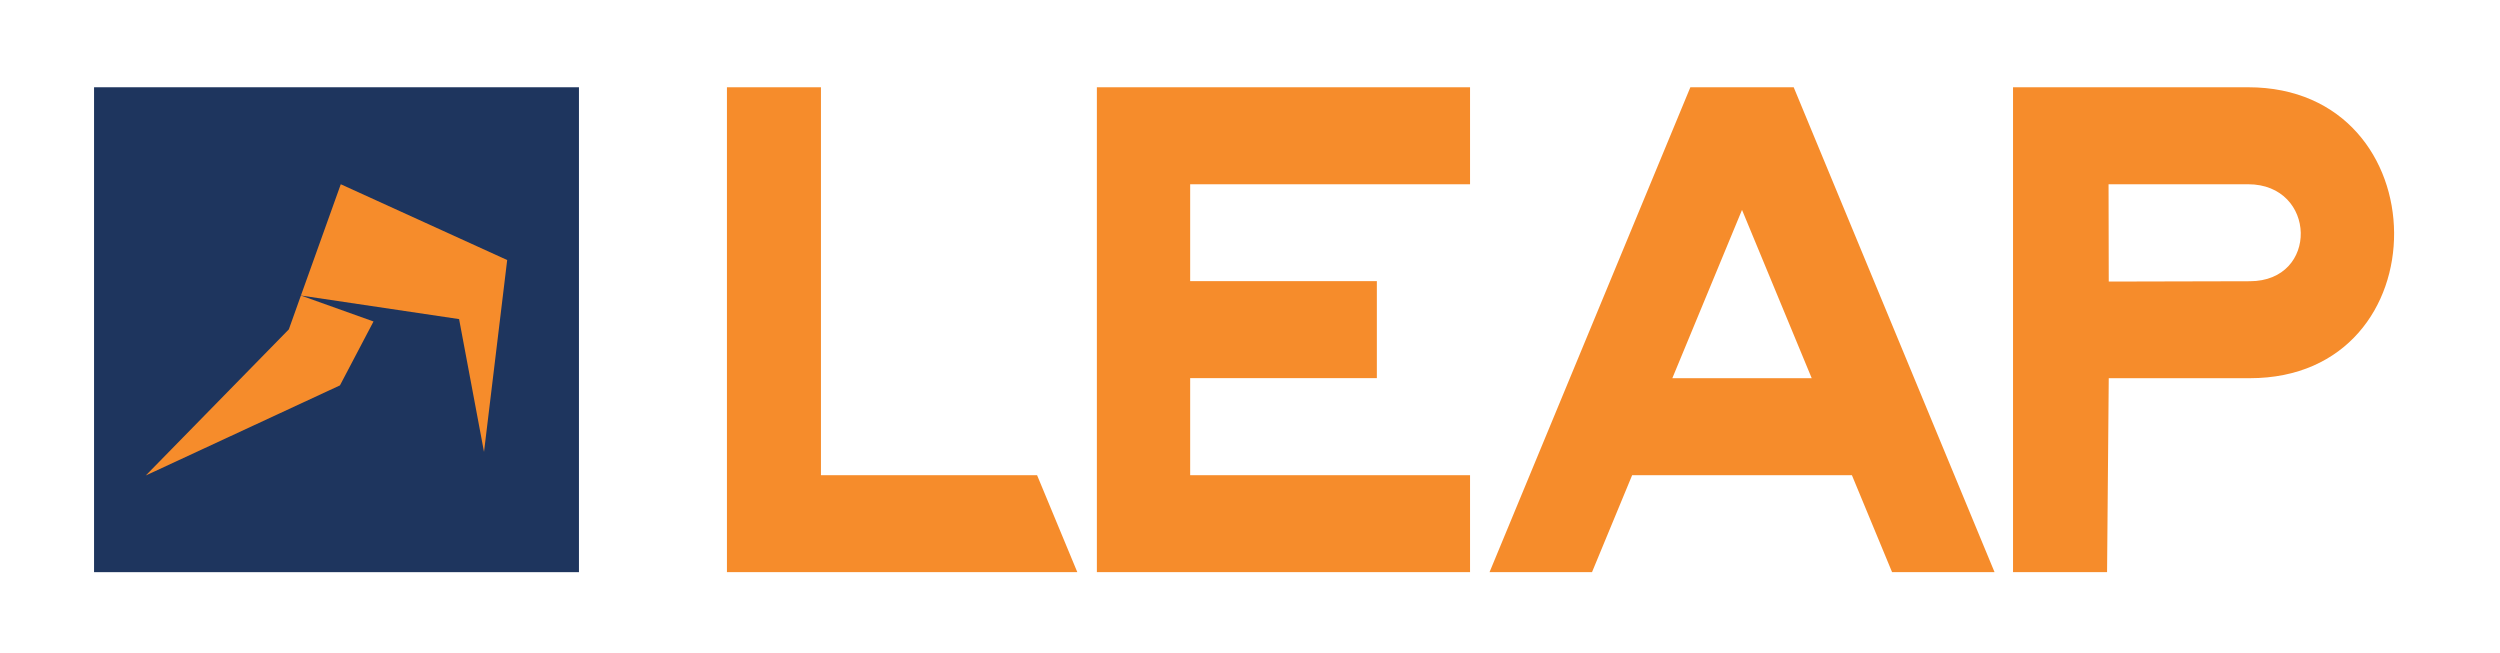
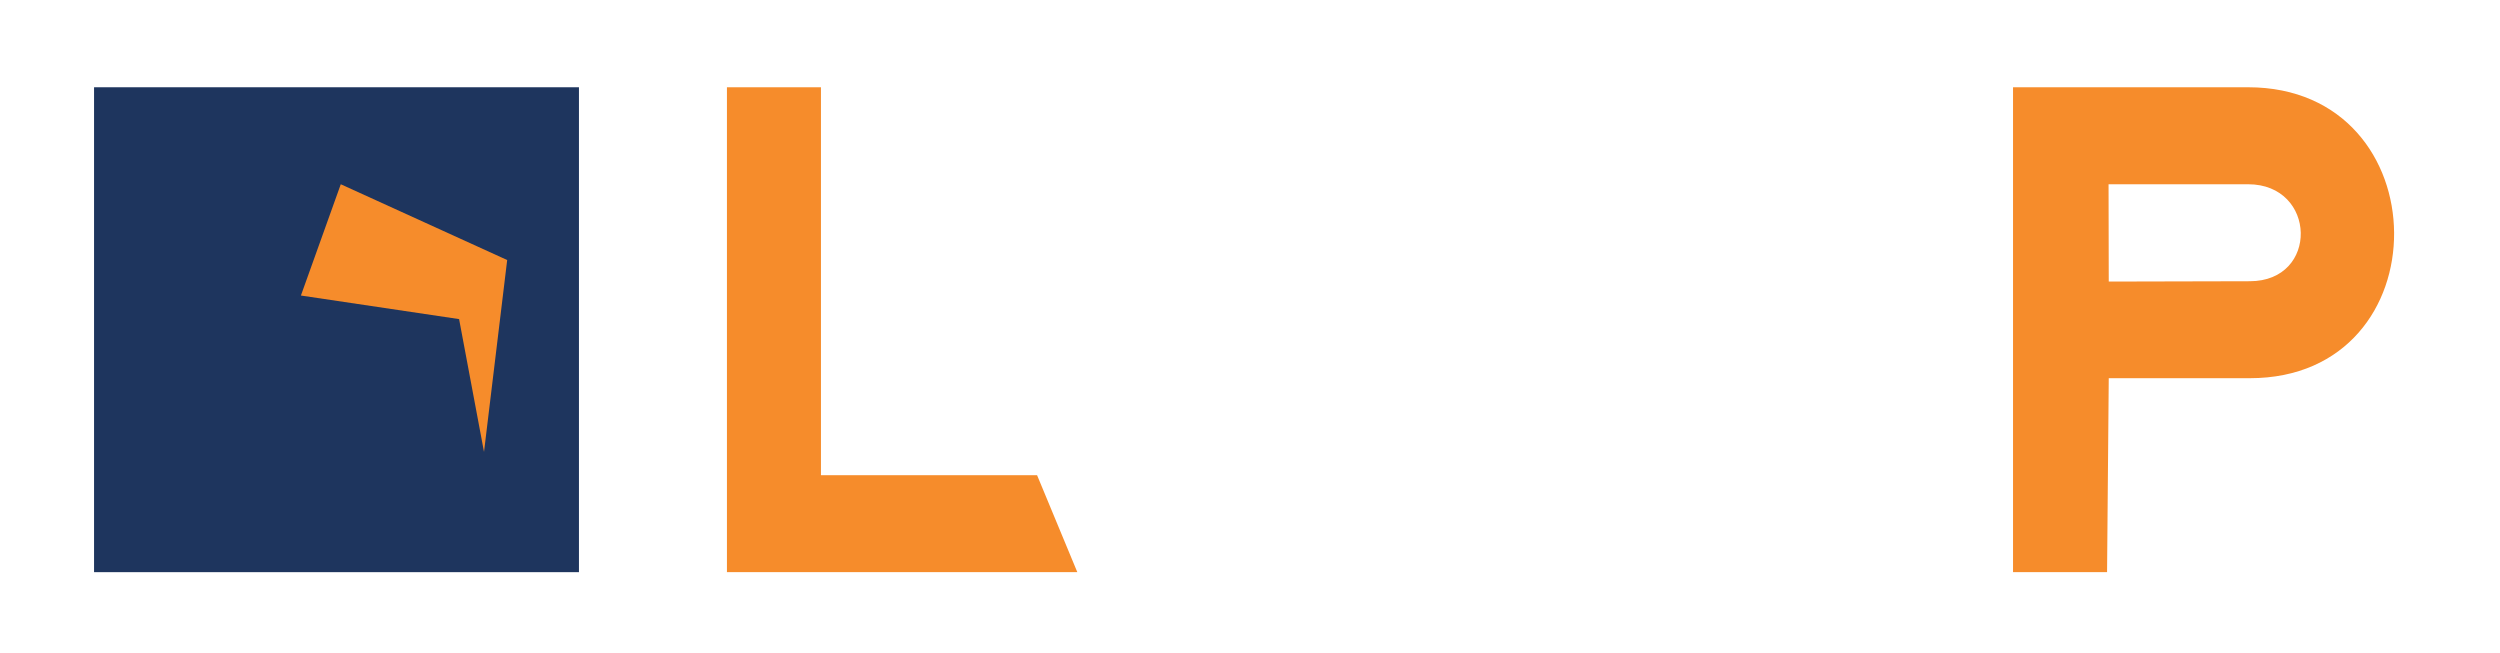
<svg xmlns="http://www.w3.org/2000/svg" width="222" height="58" viewBox="0 0 222 58">
  <defs>
    <clipPath id="clip-LeapLogo">
      <rect width="222" height="58" />
    </clipPath>
  </defs>
  <g id="LeapLogo" clip-path="url(#clip-LeapLogo)">
    <g id="Layer_2" data-name="Layer 2" transform="translate(8.352 7.749)">
      <g id="Layer_1" data-name="Layer 1">
        <path id="Path_3595" data-name="Path 3595" d="M130.52,0V43.059h31.114l-3.574-8.612H138.869V0Z" transform="translate(-74.32)" fill="#f68c2b" />
        <path id="Path_3596" data-name="Path 3596" d="M416.771,25.835H404.25L404.1,43.059H395.75V0h20.871C433.779,0,433.995,25.835,416.771,25.835ZM404.25,17.254l12.521-.03c6.17,0,5.959-8.612-.151-8.612H404.233Z" transform="translate(-225.345)" fill="#f68c2b" />
-         <path id="Path_3597" data-name="Path 3597" d="M239.948,8.612V0H206.81V43.059h33.138V34.447H215.095V25.831h16.578V17.215H215.095v-8.6Z" transform="translate(-117.76)" fill="#f68c2b" />
        <rect id="Rectangle_2312" data-name="Rectangle 2312" width="43.059" height="43.059" fill="#1e355e" />
        <path id="Path_3598" data-name="Path 3598" d="M42.66,29.882l14.046,2.093,2.213,11.794L60.977,26.73,46.2,20Z" transform="translate(-24.291 -11.388)" fill="#f68c2b" />
-         <path id="Path_3599" data-name="Path 3599" d="M24.444,42.95l-1.072,3.005L10.67,58.929l17.241-8,2.98-5.675Z" transform="translate(-6.076 -24.456)" fill="#f68c2b" />
-         <path id="Path_3600" data-name="Path 3600" d="M323.537,43.059h9.1L314.8,0h-9.176L287.79,43.059h9.1l3.565-8.612h19.514ZM304.023,25.835l6.188-14.946L316.4,25.835Z" transform="translate(-163.872)" fill="#f68c2b" />
      </g>
    </g>
  </g>
</svg>